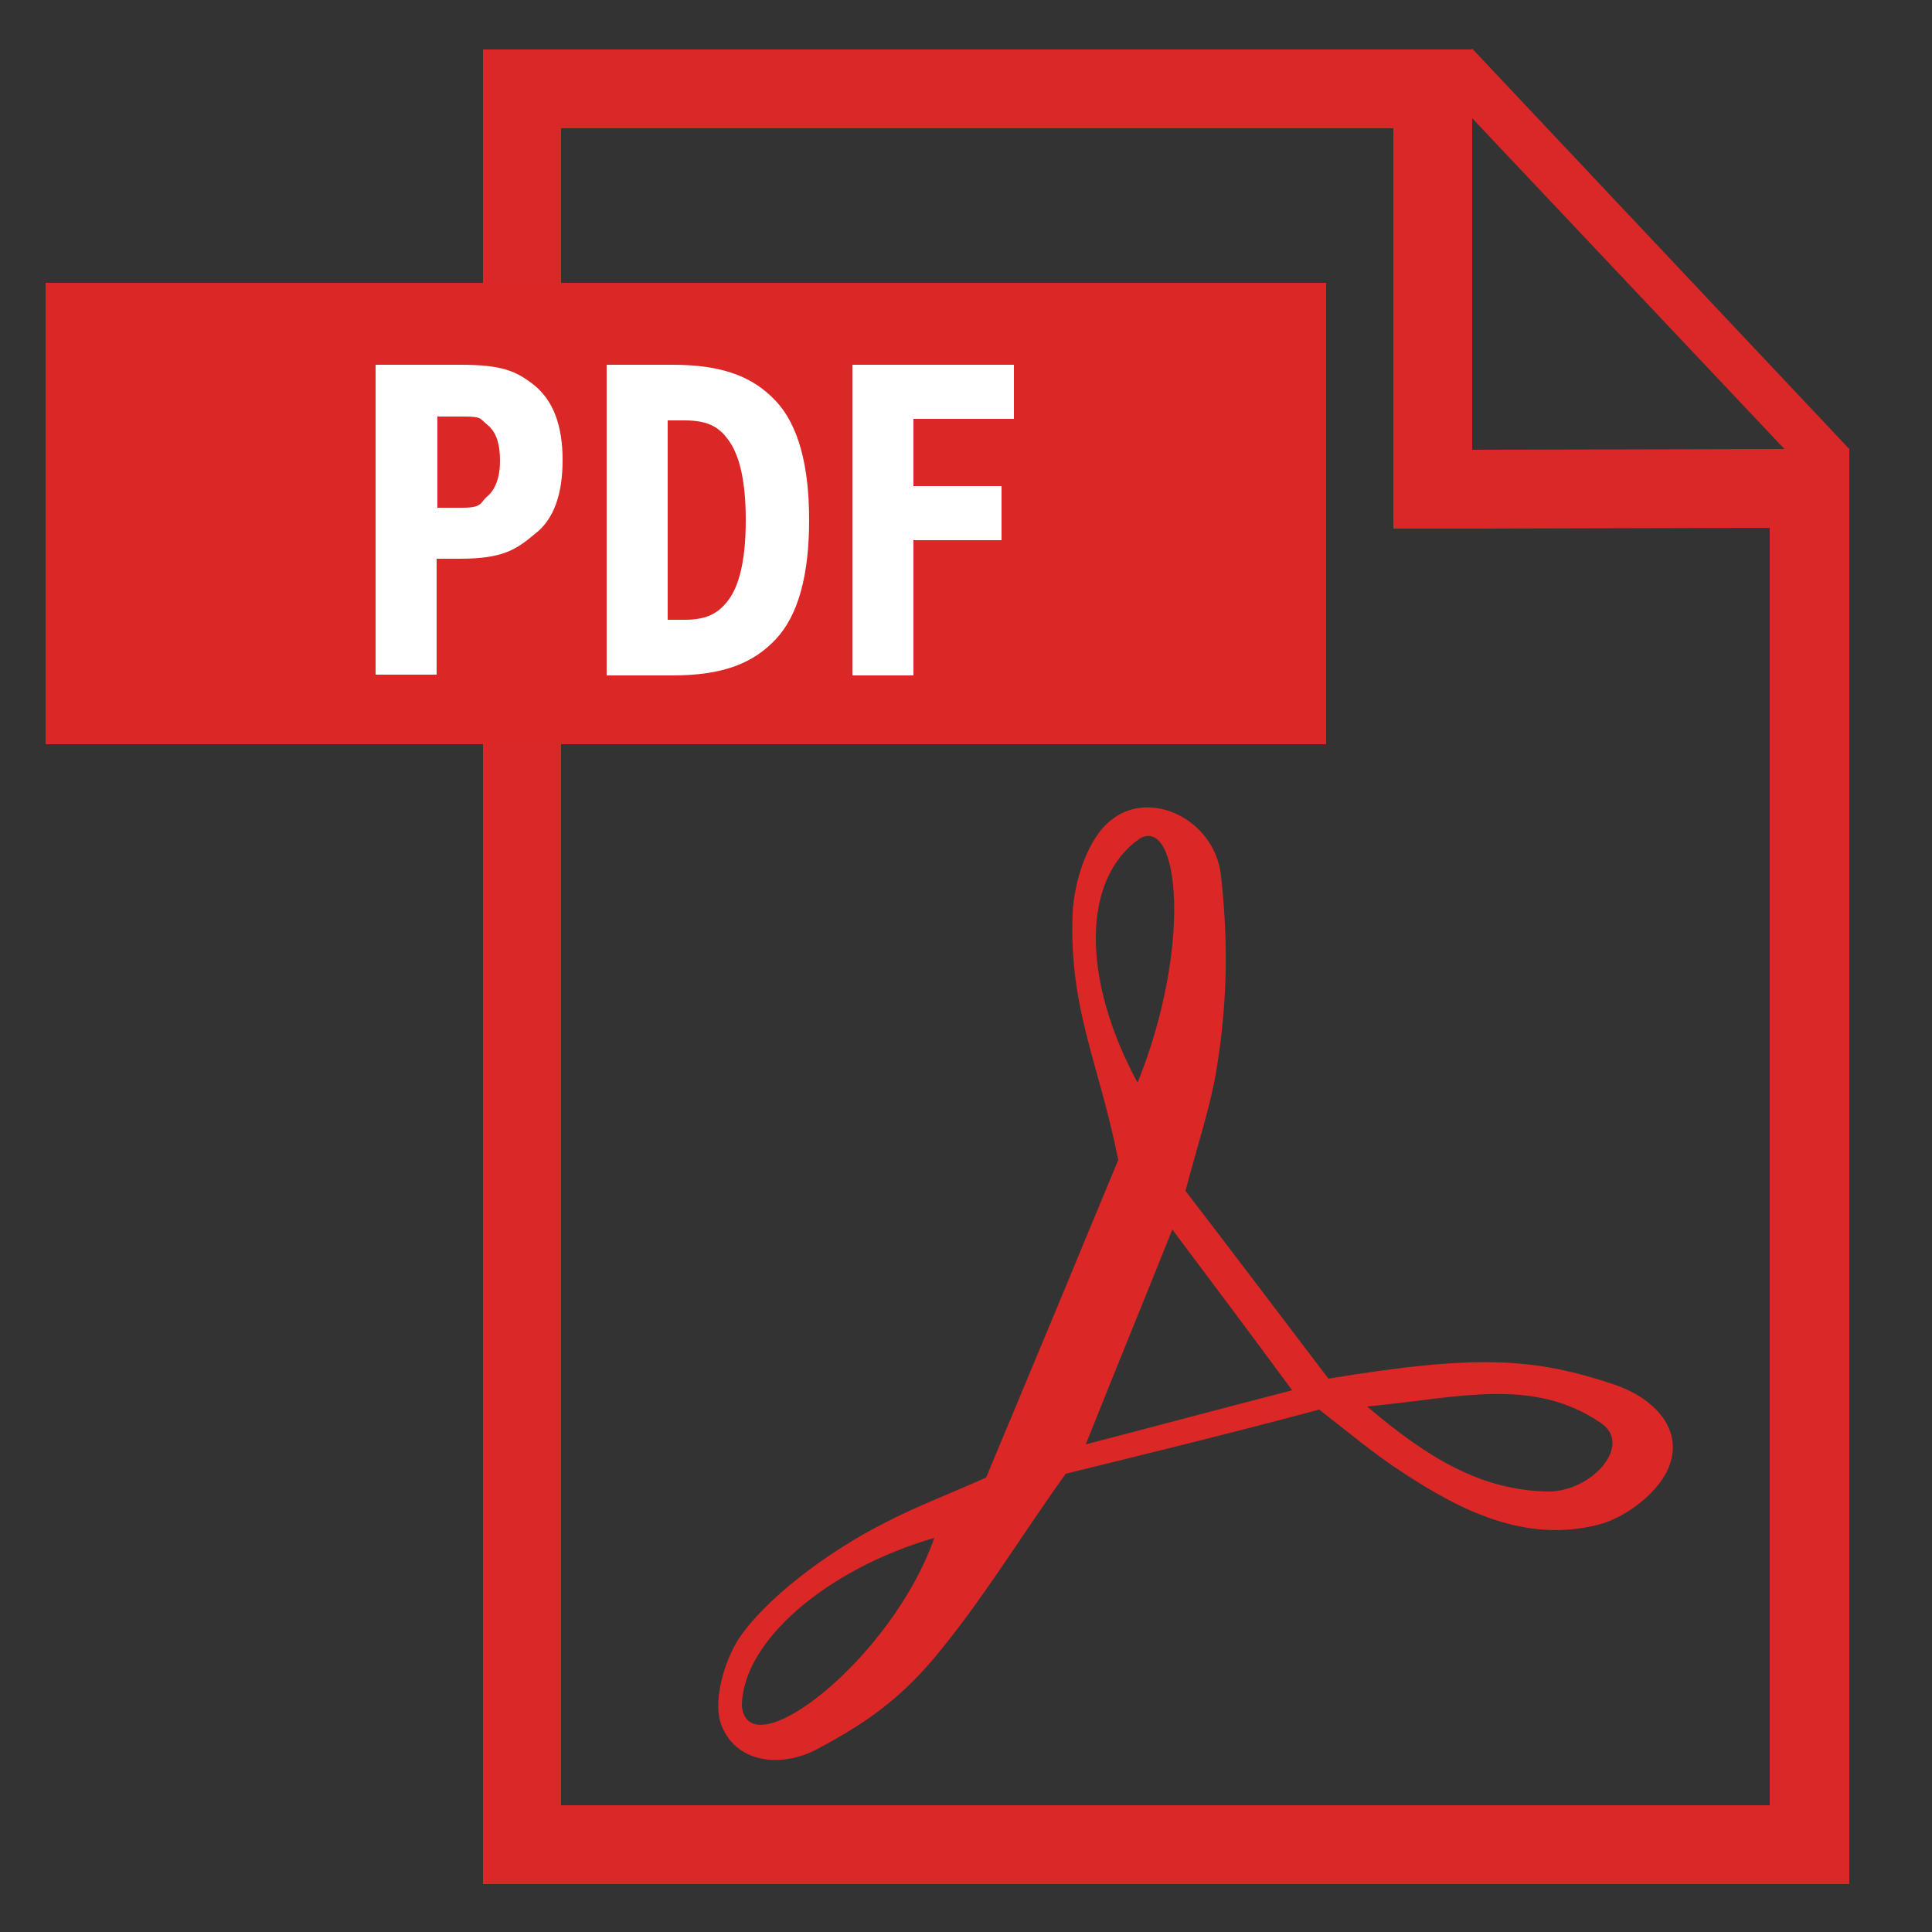
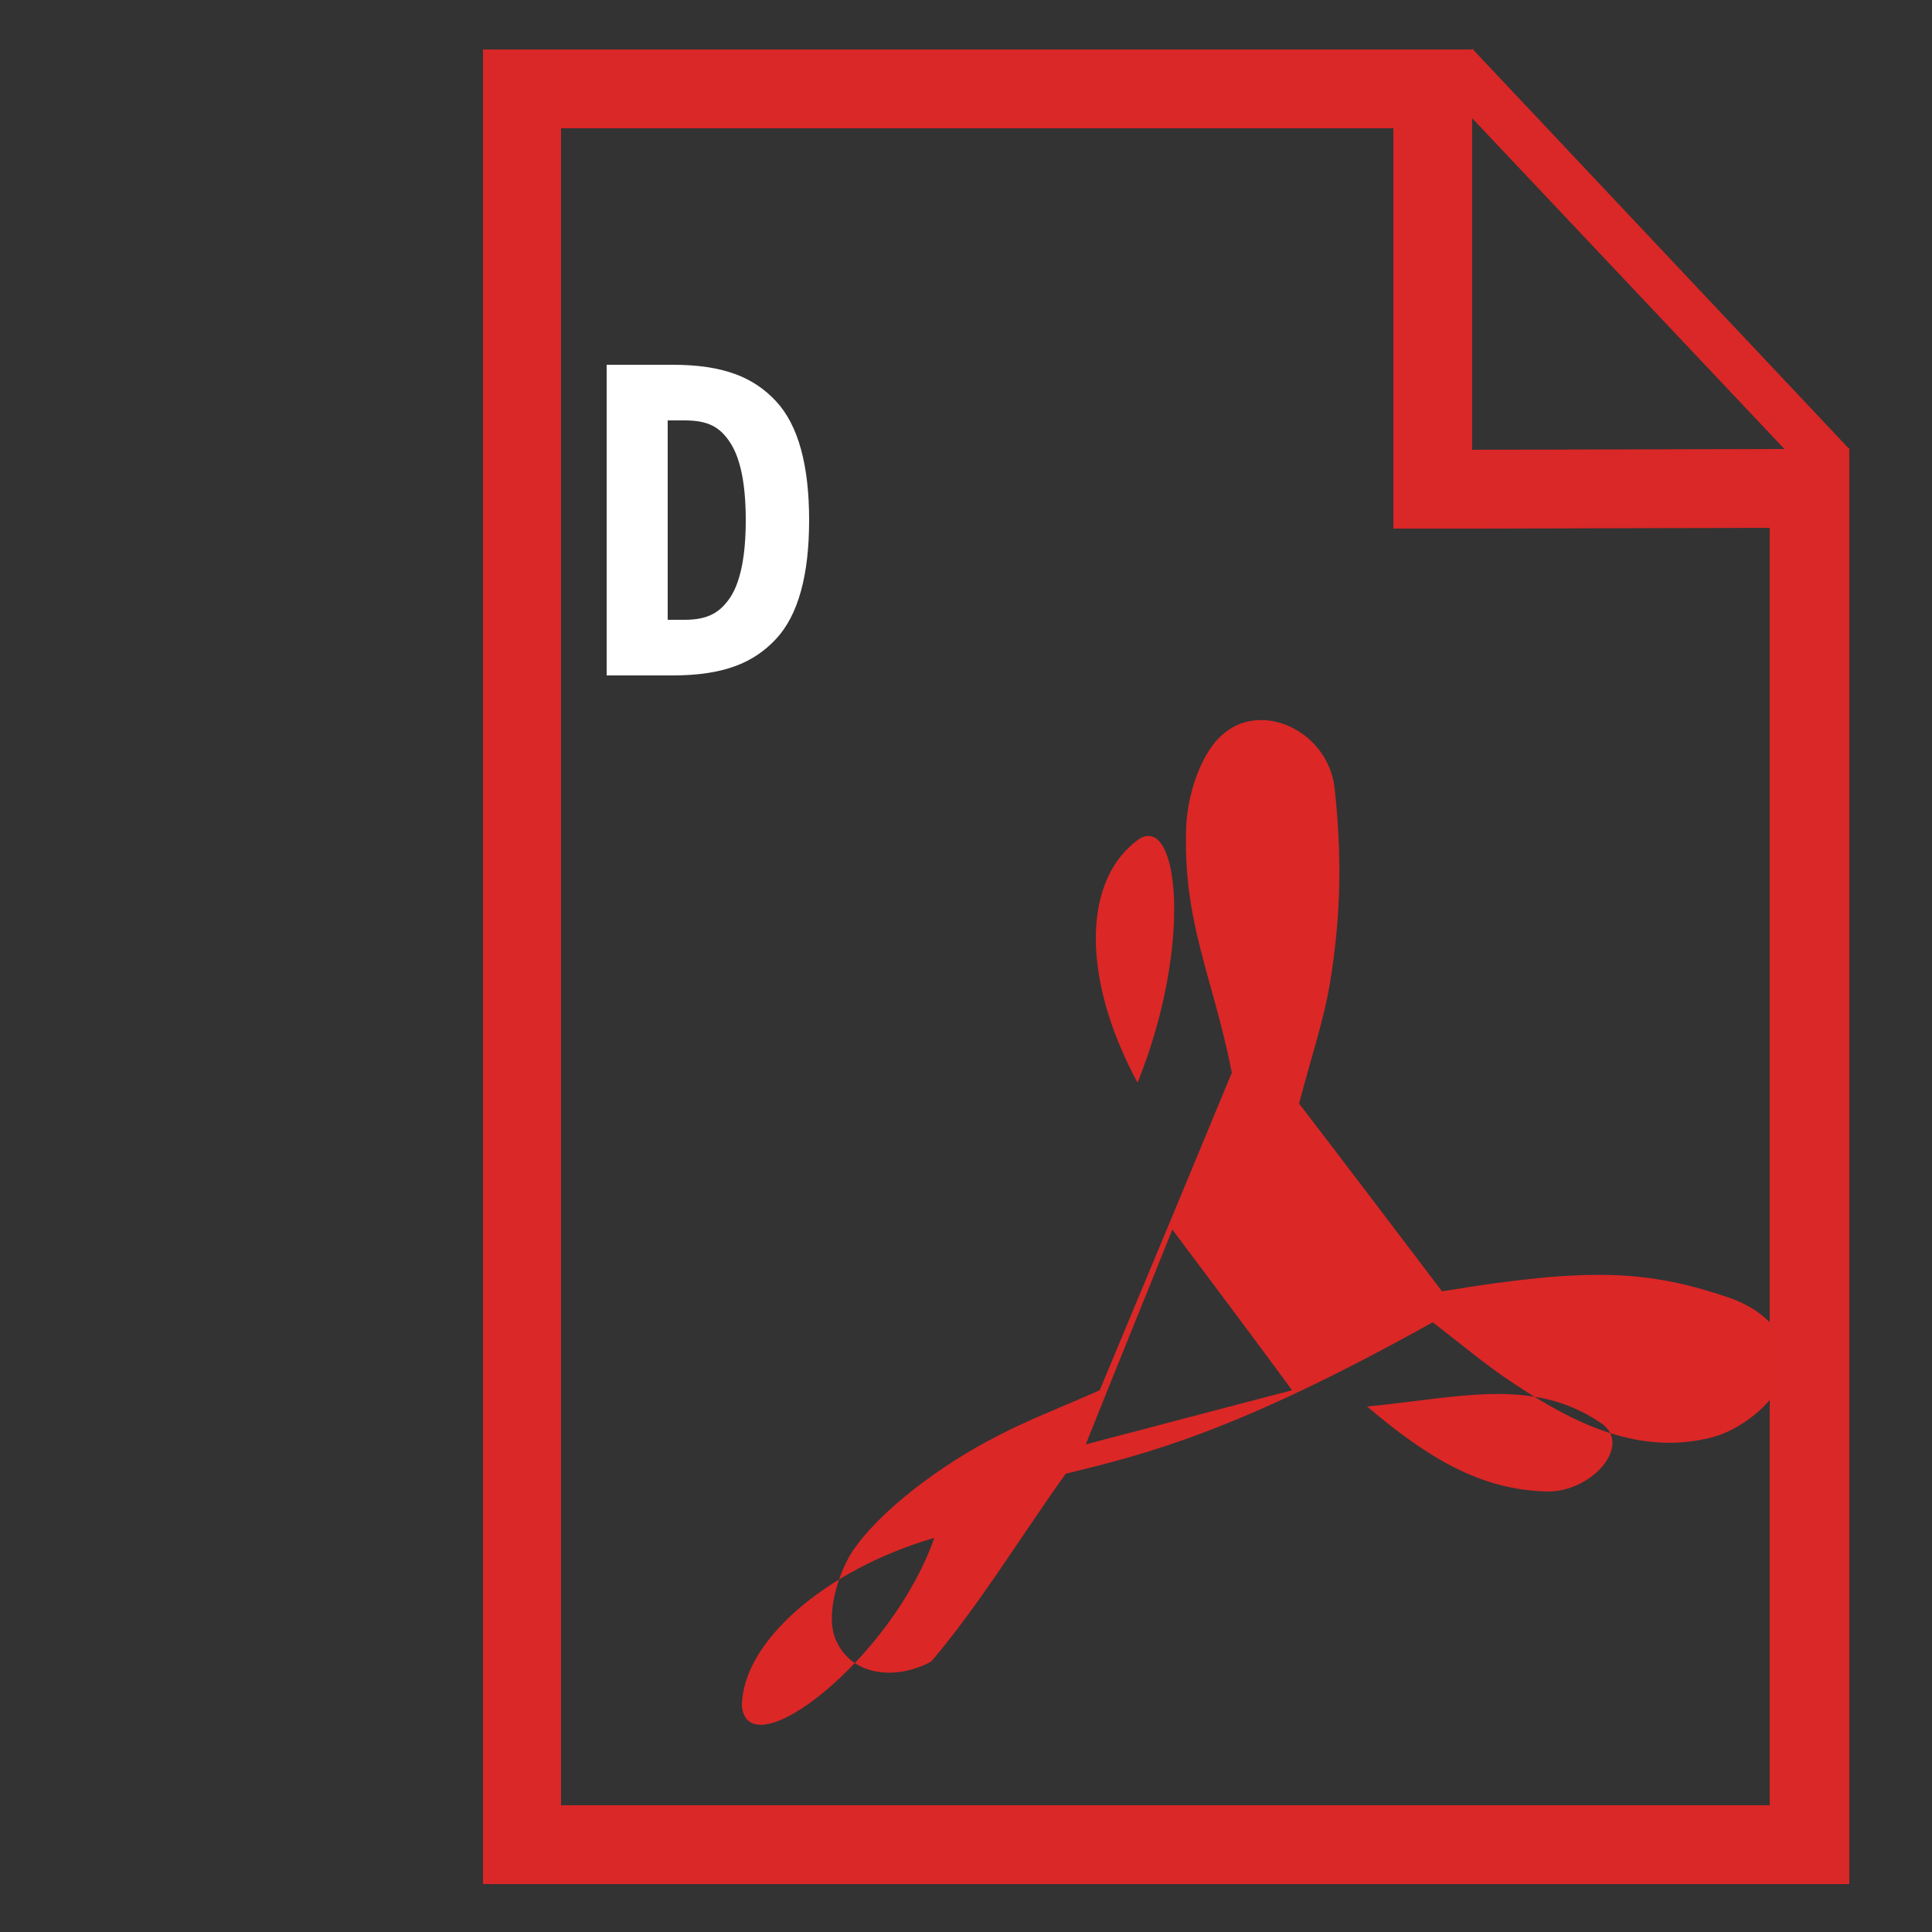
<svg xmlns="http://www.w3.org/2000/svg" version="1.1" id="Layer_1" x="0px" y="0px" viewBox="0 0 25 25" style="enable-background:new 0 0 25 25;" xml:space="preserve">
  <rect x="0" y="0" width="25" height="25" fill="#333333" stroke="none" />
  <style type="text/css">
	.st0{fill:#DB2726;}
	.st1{fill:#DA2727;}
	.st2{fill:#FFFFFF;}
</style>
  <g>
    <g>
      <g>
-         <path class="st0" d="M13.79,19.07c-0.62,0.87-1.12,1.7-1.74,2.43c-0.4,0.46-0.79,0.77-1.47,1.13c-0.44,0.24-1.02,0.2-1.23-0.27     c-0.15-0.32,0.03-0.87,0.2-1.14c0.34-0.52,1.14-1.13,1.89-1.51c0.38-0.2,0.8-0.36,1.32-0.59c0.59-1.41,1.21-2.9,1.71-4.11     c-0.25-1.26-0.64-1.95-0.59-3.2c0.02-0.4,0.19-0.96,0.5-1.2c0.51-0.41,1.34,0,1.42,0.72c0.09,0.83,0.09,1.61-0.06,2.52     c-0.08,0.48-0.24,0.95-0.4,1.56c0.6,0.78,1.31,1.72,1.85,2.43c1.93-0.32,2.67-0.27,3.71,0.08c0.47,0.16,0.89,0.55,0.7,1.05     c-0.12,0.33-0.56,0.67-0.92,0.76c-0.94,0.24-1.78-0.18-2.55-0.69c-0.34-0.22-0.66-0.49-1.06-0.8     C15.99,18.53,14.85,18.81,13.79,19.07z M14.05,18.69c0.96-0.25,1.78-0.47,2.67-0.7c-0.53-0.72-1.01-1.36-1.55-2.08     C14.79,16.86,14.44,17.71,14.05,18.69z M17.69,18.2c0.79,0.67,1.47,1.08,2.33,1.1c0.58,0.01,1.12-0.61,0.69-0.89     C19.83,17.81,18.86,18.09,17.69,18.2z M12.09,19.9c-1.41,0.41-2.49,1.35-2.49,2.18C9.69,22.9,11.54,21.47,12.09,19.9z      M14.72,14.01c0.71-1.76,0.54-3.45,0.03-3.16C14.01,11.36,13.98,12.64,14.72,14.01z" />
+         <path class="st0" d="M13.79,19.07c-0.62,0.87-1.12,1.7-1.74,2.43c-0.44,0.24-1.02,0.2-1.23-0.27     c-0.15-0.32,0.03-0.87,0.2-1.14c0.34-0.52,1.14-1.13,1.89-1.51c0.38-0.2,0.8-0.36,1.32-0.59c0.59-1.41,1.21-2.9,1.71-4.11     c-0.25-1.26-0.64-1.95-0.59-3.2c0.02-0.4,0.19-0.96,0.5-1.2c0.51-0.41,1.34,0,1.42,0.72c0.09,0.83,0.09,1.61-0.06,2.52     c-0.08,0.48-0.24,0.95-0.4,1.56c0.6,0.78,1.31,1.72,1.85,2.43c1.93-0.32,2.67-0.27,3.71,0.08c0.47,0.16,0.89,0.55,0.7,1.05     c-0.12,0.33-0.56,0.67-0.92,0.76c-0.94,0.24-1.78-0.18-2.55-0.69c-0.34-0.22-0.66-0.49-1.06-0.8     C15.99,18.53,14.85,18.81,13.79,19.07z M14.05,18.69c0.96-0.25,1.78-0.47,2.67-0.7c-0.53-0.72-1.01-1.36-1.55-2.08     C14.79,16.86,14.44,17.71,14.05,18.69z M17.69,18.2c0.79,0.67,1.47,1.08,2.33,1.1c0.58,0.01,1.12-0.61,0.69-0.89     C19.83,17.81,18.86,18.09,17.69,18.2z M12.09,19.9c-1.41,0.41-2.49,1.35-2.49,2.18C9.69,22.9,11.54,21.47,12.09,19.9z      M14.72,14.01c0.71-1.76,0.54-3.45,0.03-3.16C14.01,11.36,13.98,12.64,14.72,14.01z" />
      </g>
    </g>
    <path class="st1" d="M23.92,5.8L23.92,5.8l-4.86-5.16v0h0l-0.01-0.01l-0.01,0.01H6.25v23.74h17.68V5.8L23.92,5.8z M23.09,5.81   l-4.04,0.01V1.53L23.09,5.81z M22.91,23.36H7.26V1.66h10.77v4.16v1.02l1.02,0l3.85-0.01V23.36z" />
-     <rect x="0.59" y="3.66" class="st0" width="16.57" height="5.97" />
    <g>
-       <path class="st2" d="M4.86,4.72h1.09c0.55,0,0.73,0.08,0.97,0.27c0.24,0.2,0.36,0.52,0.36,0.96S7.17,6.72,6.92,6.91    c-0.24,0.2-0.41,0.32-0.97,0.32h-0.3v1.5H4.86V4.72z M5.66,5.39v1.18h0.33c0.26,0,0.22-0.07,0.32-0.15    c0.1-0.09,0.16-0.24,0.16-0.46c0-0.22-0.05-0.37-0.16-0.46C6.2,5.41,6.24,5.39,5.98,5.39H5.66z" />
      <path class="st2" d="M7.85,4.72H8.7c0.66,0,1.05,0.16,1.34,0.47c0.29,0.31,0.43,0.83,0.43,1.54c0,0.71-0.14,1.23-0.43,1.54    C9.75,8.58,9.36,8.74,8.7,8.74H7.85V4.72z M8.64,5.43v2.59h0.22c0.31,0,0.46-0.1,0.59-0.29c0.13-0.2,0.2-0.53,0.2-1    c0-0.47-0.07-0.8-0.2-1c-0.13-0.2-0.28-0.29-0.59-0.29H8.64z" />
-       <path class="st2" d="M13.11,5.42h-1.29v0.87h1.14v0.7h-1.14v1.75h-0.79V4.72h2.09V5.42z" />
    </g>
  </g>
</svg>